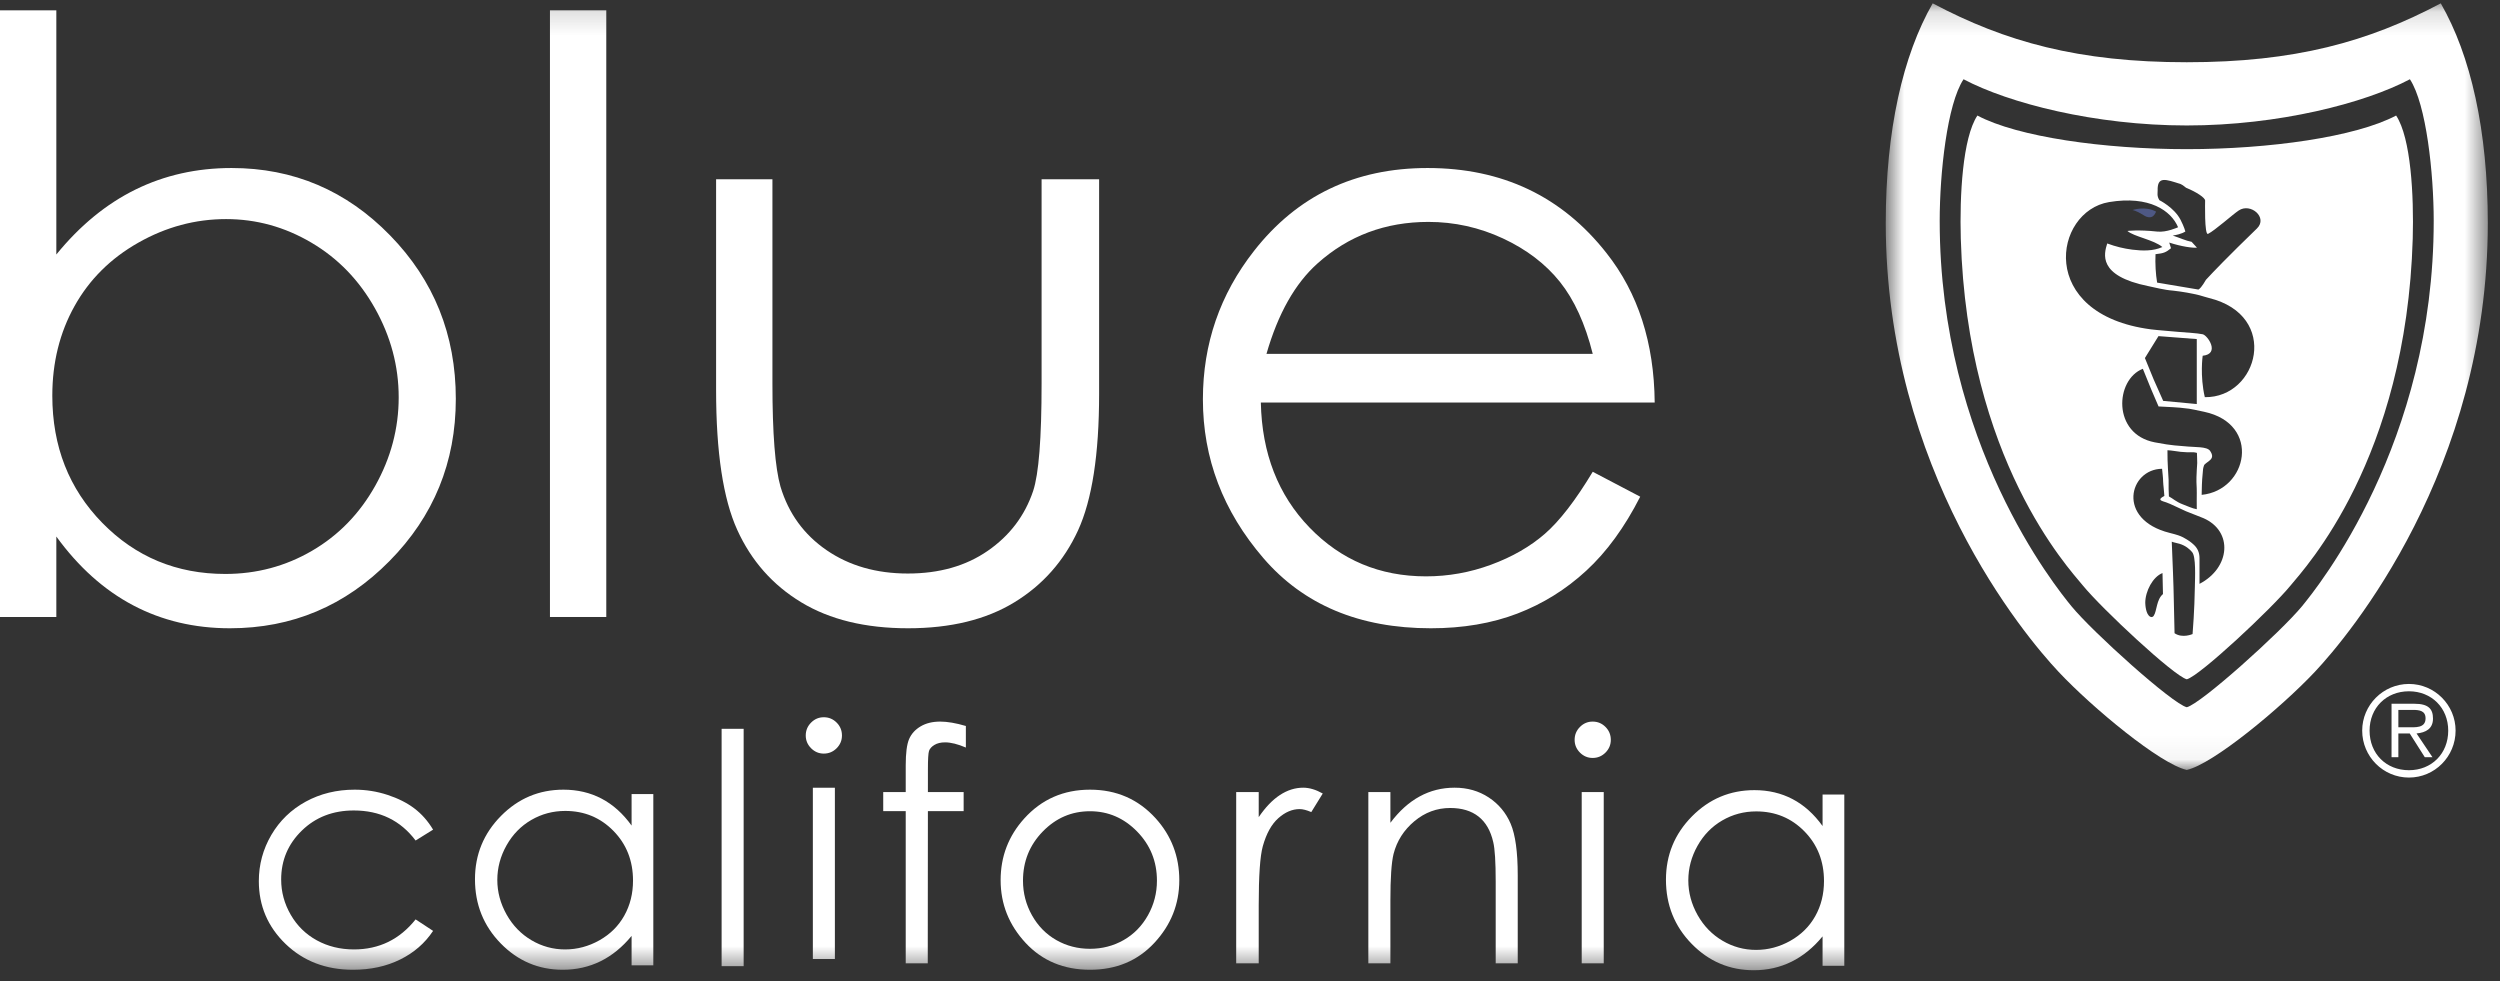
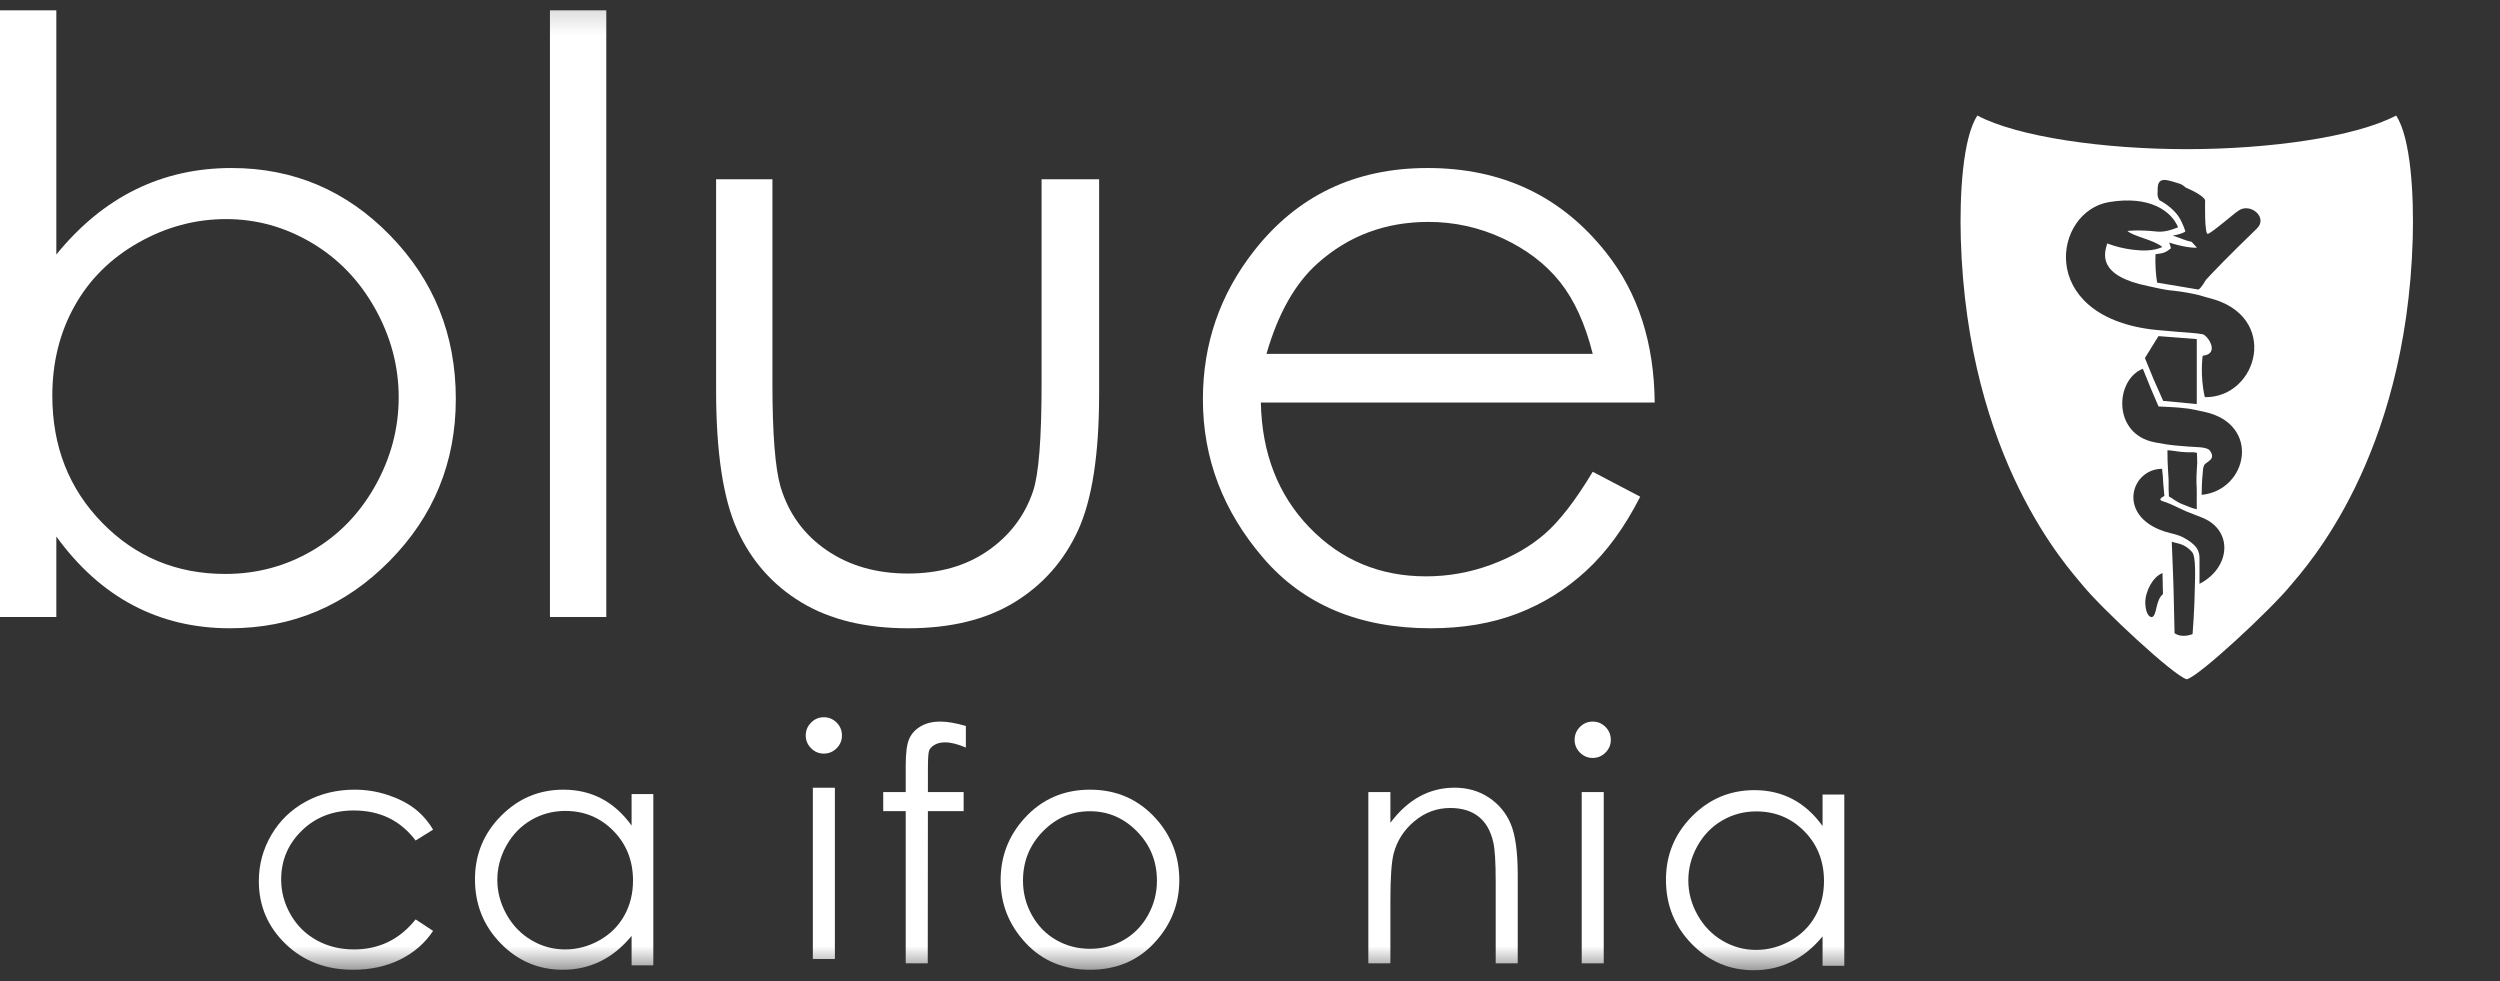
<svg xmlns="http://www.w3.org/2000/svg" width="107" height="42" viewBox="0 0 107 42" fill="none">
  <rect x="0" y="0" width="107" height="42" fill="#333333" stroke="none" />
-   <path fill-rule="evenodd" clip-rule="evenodd" d="M102.65 31.127V30.384H103.276C103.555 30.384 103.814 30.422 103.814 30.746C103.814 31.173 103.374 31.127 103.051 31.127H102.65ZM102.65 31.392H103.136L103.78 32.407H104.109L103.428 31.392C103.823 31.355 104.132 31.193 104.132 30.754C104.132 30.34 103.934 30.121 103.34 30.121H102.358V32.407H102.65V31.392ZM103.103 33.28C104.206 33.28 105.099 32.38 105.099 31.271C105.099 30.174 104.206 29.273 103.103 29.273C101.999 29.273 101.102 30.174 101.102 31.271C101.102 32.38 101.999 33.28 103.103 33.28ZM103.103 32.965C102.127 32.965 101.418 32.259 101.418 31.271C101.418 30.298 102.127 29.587 103.103 29.587C104.071 29.587 104.784 30.298 104.784 31.271C104.784 32.259 104.071 32.965 103.103 32.965Z" fill="white" />
  <mask id="mask0" mask-type="alpha" maskUnits="userSpaceOnUse" x="80" y="0" width="27" height="33">
    <path fill-rule="evenodd" clip-rule="evenodd" d="M80.71 0.143H106.477V32.953H80.71V0.143Z" fill="white" />
  </mask>
  <g mask="url(#mask0)">
-     <path fill-rule="evenodd" clip-rule="evenodd" d="M98.529 25.944C97.611 27.058 94.204 30.122 93.594 30.27C92.977 30.122 89.57 27.058 88.656 25.944C87.982 25.118 83.019 18.992 83.019 9.455C83.019 7.42 83.335 4.459 84.04 3.392C85.968 4.414 89.663 5.37 93.594 5.37C97.521 5.37 101.218 4.414 103.144 3.392C103.846 4.459 104.163 7.42 104.163 9.455C104.163 18.992 99.205 25.117 98.529 25.944ZM104.465 0.143C101.36 1.79 98.226 2.664 93.594 2.664C88.955 2.664 85.826 1.79 82.719 0.143C81.44 2.376 80.71 5.575 80.71 9.55C80.71 20.124 86.647 27.203 88.111 28.758C89.57 30.311 92.472 32.71 93.594 32.953C94.712 32.71 97.615 30.305 99.073 28.758C100.536 27.203 106.478 20.122 106.478 9.55C106.478 5.575 105.749 2.374 104.465 0.143Z" fill="white" />
-   </g>
+     </g>
  <path fill-rule="evenodd" clip-rule="evenodd" d="M96.599 9.777C95.332 11.003 94.728 11.636 94.415 11.975C94.397 11.992 94.239 12.306 94.094 12.393L92.325 12.096C92.263 11.731 92.238 11.285 92.256 10.879C92.615 10.842 92.707 10.797 92.919 10.624L92.843 10.382C93.37 10.555 93.85 10.619 94.029 10.599L93.801 10.35C93.559 10.307 93.299 10.181 92.993 10.082C93.394 10.02 93.533 9.908 93.533 9.908C93.533 9.908 93.486 9.714 93.325 9.403C93.05 8.877 92.422 8.568 92.422 8.568C92.304 8.38 92.352 8.253 92.347 8.154C92.331 7.531 92.684 7.67 93.334 7.879C93.458 7.935 93.525 8.017 93.576 8.042C93.996 8.212 94.391 8.467 94.379 8.59C94.379 8.59 94.343 10.089 94.504 10.01C94.8 9.863 95.566 9.174 95.817 9.009C96.325 8.667 97.076 9.311 96.599 9.777ZM94.366 16.999C94.151 16.077 94.275 15.226 94.275 15.226C95.036 15.148 94.481 14.345 94.273 14.306C93.977 14.25 93.739 14.25 93.23 14.204C92.907 14.173 92.347 14.133 92.059 14.096C87.169 13.459 87.888 9.045 90.269 8.649C91.995 8.362 92.925 9.02 93.222 9.726C93.222 9.726 92.723 9.959 92.323 9.911C91.525 9.824 91.053 9.885 91.053 9.885C91.32 10.125 92.192 10.265 92.549 10.573C92.15 10.754 91.688 10.738 91.261 10.685C90.897 10.638 90.556 10.556 90.189 10.42C90.053 10.862 89.765 11.804 91.942 12.245C92.241 12.304 92.615 12.41 93.015 12.44C93.428 12.487 93.801 12.554 94.133 12.636C94.277 12.672 94.406 12.723 94.539 12.753C97.609 13.502 96.654 17.032 94.366 16.999ZM91.802 15.324L92.383 14.386L94.022 14.512V17.293L92.585 17.158L92.182 16.252L91.802 15.324ZM94.231 21.18C94.237 20.895 94.24 20.589 94.273 20.285C94.287 20.093 94.287 20.035 94.341 19.897C94.504 19.718 94.836 19.654 94.591 19.297C94.453 19.101 93.953 19.15 93.494 19.099C93.255 19.071 93.018 19.087 92.228 18.933C90.392 18.585 90.525 16.245 91.714 15.784L92.07 16.661L92.386 17.396C92.897 17.429 93.087 17.415 93.697 17.494C93.801 17.506 93.988 17.553 94.341 17.625C96.792 18.151 96.208 20.983 94.231 21.18ZM94.022 21.089C94.016 21.264 94.022 21.626 94.022 21.794C93.842 21.768 93.595 21.649 93.41 21.581C93.138 21.477 92.993 21.331 92.829 21.247C92.826 21.194 92.817 20.983 92.817 20.935V20.549L92.788 20.058C92.776 19.909 92.762 19.44 92.767 19.27C92.978 19.281 93.087 19.311 93.336 19.339C93.8 19.386 93.801 19.321 94.029 19.384C94.027 19.454 94.046 19.732 94.041 19.82C94.029 20.003 94.013 20.245 94.009 20.425C94.002 20.764 94.023 20.757 94.022 21.089ZM94.139 24.989V23.889C94.139 23.642 94.049 23.462 93.904 23.324C93.784 23.212 93.689 23.135 93.435 22.997C93.297 22.929 93.194 22.892 92.862 22.808C90.565 22.233 91.131 20.075 92.537 20.064C92.553 20.253 92.581 20.441 92.581 20.598C92.589 20.792 92.621 20.967 92.635 21.226C92.284 21.404 92.549 21.444 92.71 21.5C92.884 21.556 93.312 21.775 93.556 21.88C93.747 21.958 94.151 22.116 94.307 22.177C95.589 22.738 95.458 24.303 94.139 24.989ZM93.94 25.12C93.925 26.121 93.85 27.04 93.842 27.137C93.842 27.137 93.412 27.332 93.071 27.102C93.071 26.962 93.055 26.238 93.038 25.65C93.029 25.047 92.986 24.031 92.951 23.184C93.101 23.238 93.105 23.221 93.279 23.273C93.556 23.354 93.732 23.522 93.816 23.623C93.994 23.805 93.948 24.711 93.94 25.12ZM92.182 26.351C92.155 26.395 92.102 26.432 92.032 26.397C91.844 26.301 91.82 25.904 91.817 25.806C91.816 25.302 92.143 24.685 92.555 24.527L92.575 25.426C92.29 25.666 92.32 26.141 92.182 26.351ZM102.554 4.945C100.819 5.864 97.126 6.384 93.595 6.384C90.053 6.384 86.365 5.864 84.632 4.945C83.998 5.905 83.869 8.378 83.922 10.213C84.199 19.669 88.531 24.307 89.142 25.054C89.965 26.059 93.038 28.929 93.595 29.074C94.151 28.929 97.219 26.059 98.041 25.054C98.653 24.307 102.989 19.669 103.265 10.21C103.316 8.378 103.19 5.905 102.554 4.945Z" fill="white" />
-   <path fill-rule="evenodd" clip-rule="evenodd" d="M92.046 9.296C92.204 9.279 92.279 9.057 92.279 9.057C91.807 8.802 91.272 8.99 91.272 8.99C91.272 8.99 91.438 9.018 91.707 9.186C91.806 9.25 91.9 9.315 92.046 9.296Z" fill="#4E5884" />
  <path fill-rule="evenodd" clip-rule="evenodd" d="M9.643 24.565C10.983 24.565 12.22 24.235 13.354 23.574C14.487 22.915 15.389 21.988 16.059 20.794C16.728 19.6 17.064 18.338 17.064 17.006C17.064 15.674 16.726 14.406 16.05 13.2C15.374 11.995 14.467 11.056 13.327 10.385C12.188 9.713 10.971 9.377 9.677 9.377C8.359 9.377 7.109 9.713 5.923 10.385C4.738 11.056 3.827 11.96 3.192 13.097C2.557 14.233 2.239 15.513 2.239 16.936C2.239 19.105 2.951 20.92 4.377 22.378C5.803 23.835 7.558 24.565 9.643 24.565ZM0 26.407V0.441H2.411V10.893C3.42 9.653 4.55 8.727 5.8 8.112C7.049 7.498 8.419 7.191 9.91 7.191C12.559 7.191 14.822 8.152 16.696 10.075C18.572 11.998 19.509 14.331 19.509 17.073C19.509 19.785 18.563 22.096 16.67 24.013C14.778 25.931 12.502 26.89 9.841 26.89C8.317 26.89 6.935 26.561 5.696 25.907C4.457 25.253 3.362 24.272 2.411 22.964V26.407H0Z" fill="white" />
  <mask id="mask1" mask-type="alpha" maskUnits="userSpaceOnUse" x="0" y="0" width="107" height="42">
    <path fill-rule="evenodd" clip-rule="evenodd" d="M0 41.526H106.478V0.143H0V41.526Z" fill="white" />
  </mask>
  <g mask="url(#mask1)">
    <path fill-rule="evenodd" clip-rule="evenodd" d="M23.538 26.407H25.949V0.441H23.538V26.407Z" fill="white" />
    <path fill-rule="evenodd" clip-rule="evenodd" d="M30.649 7.673H33.06V16.42C33.06 18.555 33.175 20.023 33.405 20.828C33.75 21.976 34.409 22.883 35.38 23.549C36.351 24.215 37.509 24.547 38.854 24.547C40.2 24.547 41.34 24.224 42.278 23.574C43.214 22.927 43.861 22.074 44.217 21.018C44.459 20.294 44.58 18.762 44.58 16.42V7.673H47.042V16.867C47.042 19.45 46.74 21.396 46.138 22.705C45.535 24.013 44.629 25.038 43.417 25.778C42.206 26.519 40.688 26.89 38.864 26.89C37.038 26.89 35.514 26.519 34.292 25.778C33.069 25.038 32.157 24.005 31.554 22.679C30.951 21.352 30.649 19.357 30.649 16.696V7.673Z" fill="white" />
    <path fill-rule="evenodd" clip-rule="evenodd" d="M68.169 15.146C67.848 13.86 67.379 12.833 66.764 12.063C66.149 11.295 65.335 10.675 64.325 10.204C63.313 9.733 62.25 9.498 61.136 9.498C59.296 9.498 57.716 10.09 56.394 11.271C55.429 12.133 54.699 13.424 54.205 15.146H68.169ZM68.169 20.192L70.201 21.258C69.535 22.567 68.765 23.623 67.891 24.427C67.019 25.231 66.036 25.842 64.945 26.26C63.853 26.679 62.617 26.89 61.239 26.89C58.183 26.89 55.793 25.887 54.07 23.884C52.346 21.881 51.484 19.616 51.484 17.092C51.484 14.715 52.214 12.598 53.673 10.738C55.523 8.373 57.999 7.191 61.101 7.191C64.295 7.191 66.845 8.402 68.752 10.824C70.108 12.534 70.798 14.67 70.821 17.228H53.964C54.009 19.405 54.705 21.189 56.049 22.58C57.394 23.971 59.055 24.668 61.032 24.668C61.986 24.668 62.914 24.503 63.816 24.17C64.718 23.838 65.485 23.398 66.118 22.849C66.749 22.301 67.434 21.415 68.169 20.192Z" fill="white" />
    <path fill-rule="evenodd" clip-rule="evenodd" d="M18.536 35.509L17.788 35.974C17.142 35.117 16.261 34.688 15.143 34.688C14.251 34.688 13.509 34.975 12.919 35.549C12.329 36.123 12.034 36.821 12.034 37.642C12.034 38.176 12.17 38.679 12.442 39.149C12.713 39.62 13.085 39.986 13.559 40.246C14.032 40.506 14.562 40.636 15.15 40.636C16.227 40.636 17.106 40.207 17.788 39.35L18.536 39.842C18.186 40.369 17.715 40.779 17.124 41.069C16.534 41.361 15.861 41.506 15.107 41.506C13.948 41.506 12.987 41.137 12.223 40.401C11.46 39.664 11.078 38.768 11.078 37.712C11.078 37.003 11.257 36.344 11.613 35.735C11.97 35.127 12.461 34.652 13.085 34.31C13.71 33.969 14.408 33.798 15.181 33.798C15.666 33.798 16.134 33.873 16.585 34.021C17.037 34.169 17.42 34.362 17.734 34.6C18.048 34.838 18.316 35.141 18.536 35.509Z" fill="white" />
    <path fill-rule="evenodd" clip-rule="evenodd" d="M24.193 34.708C23.668 34.708 23.183 34.837 22.739 35.095C22.295 35.353 21.942 35.715 21.679 36.182C21.417 36.648 21.285 37.142 21.285 37.662C21.285 38.178 21.418 38.672 21.682 39.143C21.947 39.614 22.303 39.98 22.749 40.243C23.195 40.506 23.674 40.636 24.186 40.636C24.702 40.636 25.191 40.506 25.653 40.246C26.115 39.986 26.471 39.634 26.719 39.189C26.968 38.746 27.093 38.245 27.093 37.689C27.093 36.841 26.814 36.132 26.255 35.562C25.697 34.993 25.009 34.708 24.193 34.708ZM27.962 33.987V41.317H27.032V40.057C26.637 40.538 26.194 40.899 25.702 41.142C25.21 41.384 24.672 41.506 24.088 41.506C23.05 41.506 22.165 41.13 21.43 40.377C20.696 39.625 20.329 38.71 20.329 37.632C20.329 36.576 20.7 35.674 21.441 34.923C22.182 34.173 23.073 33.798 24.115 33.798C24.717 33.798 25.262 33.926 25.749 34.182C26.236 34.438 26.664 34.822 27.032 35.334V33.987H27.962Z" fill="white" />
-     <path fill-rule="evenodd" clip-rule="evenodd" d="M30.885 41.352H31.828V31.193H30.885V41.352Z" fill="white" />
+     <path fill-rule="evenodd" clip-rule="evenodd" d="M30.885 41.352H31.828H30.885V41.352Z" fill="white" />
    <path fill-rule="evenodd" clip-rule="evenodd" d="M34.79 41.046H35.733V33.716H34.79V41.046ZM35.258 30.698C35.472 30.698 35.656 30.774 35.808 30.927C35.96 31.079 36.036 31.264 36.036 31.479C36.036 31.69 35.96 31.872 35.808 32.025C35.656 32.177 35.472 32.254 35.258 32.254C35.048 32.254 34.867 32.177 34.715 32.025C34.563 31.872 34.486 31.69 34.486 31.479C34.486 31.264 34.563 31.079 34.715 30.927C34.867 30.774 35.048 30.698 35.258 30.698Z" fill="white" />
    <path fill-rule="evenodd" clip-rule="evenodd" d="M41.339 31.072V31.995C40.993 31.847 40.696 31.773 40.449 31.773C40.265 31.773 40.112 31.81 39.991 31.884C39.87 31.958 39.794 32.043 39.762 32.14C39.731 32.236 39.715 32.494 39.715 32.911L39.714 33.901H41.244V34.717H39.714L39.708 41.231H38.765V34.717H37.802V33.901H38.765V32.756C38.765 32.231 38.813 31.856 38.91 31.631C39.007 31.407 39.171 31.226 39.402 31.089C39.633 30.952 39.913 30.884 40.241 30.884C40.546 30.884 40.912 30.946 41.339 31.072Z" fill="white" />
    <path fill-rule="evenodd" clip-rule="evenodd" d="M46.651 34.721C45.866 34.721 45.192 35.011 44.629 35.59C44.066 36.17 43.784 36.87 43.784 37.693C43.784 38.222 43.912 38.717 44.169 39.175C44.426 39.633 44.773 39.986 45.211 40.236C45.648 40.485 46.128 40.609 46.651 40.609C47.173 40.609 47.653 40.485 48.091 40.236C48.528 39.986 48.875 39.633 49.132 39.175C49.389 38.717 49.517 38.222 49.517 37.693C49.517 36.87 49.234 36.17 48.669 35.59C48.103 35.011 47.43 34.721 46.651 34.721ZM46.654 33.798C47.783 33.798 48.719 34.207 49.462 35.024C50.136 35.77 50.474 36.653 50.474 37.672C50.474 38.696 50.117 39.591 49.404 40.357C48.691 41.123 47.774 41.506 46.654 41.506C45.529 41.506 44.61 41.123 43.897 40.357C43.184 39.591 42.827 38.696 42.827 37.672C42.827 36.657 43.165 35.777 43.839 35.031C44.582 34.209 45.52 33.798 46.654 33.798Z" fill="white" />
-     <path fill-rule="evenodd" clip-rule="evenodd" d="M52.909 33.901H53.873V34.973C54.16 34.55 54.463 34.235 54.782 34.026C55.101 33.817 55.433 33.713 55.779 33.713C56.039 33.713 56.318 33.796 56.614 33.962L56.123 34.757C55.925 34.672 55.759 34.629 55.624 34.629C55.309 34.629 55.007 34.758 54.715 35.016C54.422 35.275 54.2 35.675 54.048 36.219C53.931 36.637 53.873 37.481 53.873 38.752V41.231H52.909V33.901Z" fill="white" />
    <path fill-rule="evenodd" clip-rule="evenodd" d="M58.565 33.901H59.509V35.215C59.886 34.712 60.304 34.336 60.762 34.087C61.22 33.837 61.718 33.713 62.257 33.713C62.806 33.713 63.292 33.852 63.716 34.13C64.14 34.409 64.454 34.784 64.656 35.255C64.858 35.727 64.959 36.461 64.959 37.459V41.231H64.016V37.735C64.016 36.891 63.98 36.327 63.911 36.044C63.801 35.559 63.592 35.194 63.282 34.949C62.972 34.704 62.568 34.582 62.069 34.582C61.499 34.582 60.988 34.77 60.536 35.148C60.085 35.525 59.787 35.992 59.644 36.549C59.554 36.913 59.509 37.578 59.509 38.543V41.231H58.565V33.901Z" fill="white" />
    <path fill-rule="evenodd" clip-rule="evenodd" d="M67.697 41.232H68.64V33.901H67.697V41.232ZM68.165 30.884C68.38 30.884 68.563 30.96 68.715 31.113C68.867 31.265 68.943 31.45 68.943 31.665C68.943 31.876 68.867 32.058 68.715 32.211C68.563 32.363 68.38 32.44 68.165 32.44C67.955 32.44 67.774 32.363 67.622 32.211C67.47 32.058 67.394 31.876 67.394 31.665C67.394 31.45 67.47 31.265 67.622 31.113C67.774 30.96 67.955 30.884 68.165 30.884Z" fill="white" />
    <path fill-rule="evenodd" clip-rule="evenodd" d="M75.166 34.728C74.642 34.728 74.158 34.857 73.713 35.115C73.269 35.373 72.916 35.735 72.653 36.202C72.391 36.668 72.26 37.161 72.26 37.682C72.26 38.198 72.392 38.692 72.656 39.163C72.921 39.634 73.277 40 73.723 40.263C74.169 40.526 74.648 40.656 75.16 40.656C75.676 40.656 76.165 40.526 76.627 40.266C77.089 40.006 77.444 39.654 77.694 39.209C77.942 38.766 78.067 38.266 78.067 37.709C78.067 36.861 77.788 36.152 77.229 35.582C76.671 35.013 75.983 34.728 75.166 34.728ZM78.936 34.007V41.337H78.006V40.077C77.611 40.558 77.168 40.919 76.675 41.162C76.184 41.404 75.646 41.526 75.062 41.526C74.025 41.526 73.139 41.149 72.404 40.397C71.67 39.645 71.303 38.73 71.303 37.652C71.303 36.596 71.673 35.694 72.414 34.943C73.156 34.193 74.047 33.818 75.089 33.818C75.691 33.818 76.235 33.946 76.723 34.202C77.21 34.458 77.638 34.842 78.006 35.354V34.007H78.936Z" fill="white" />
  </g>
</svg>